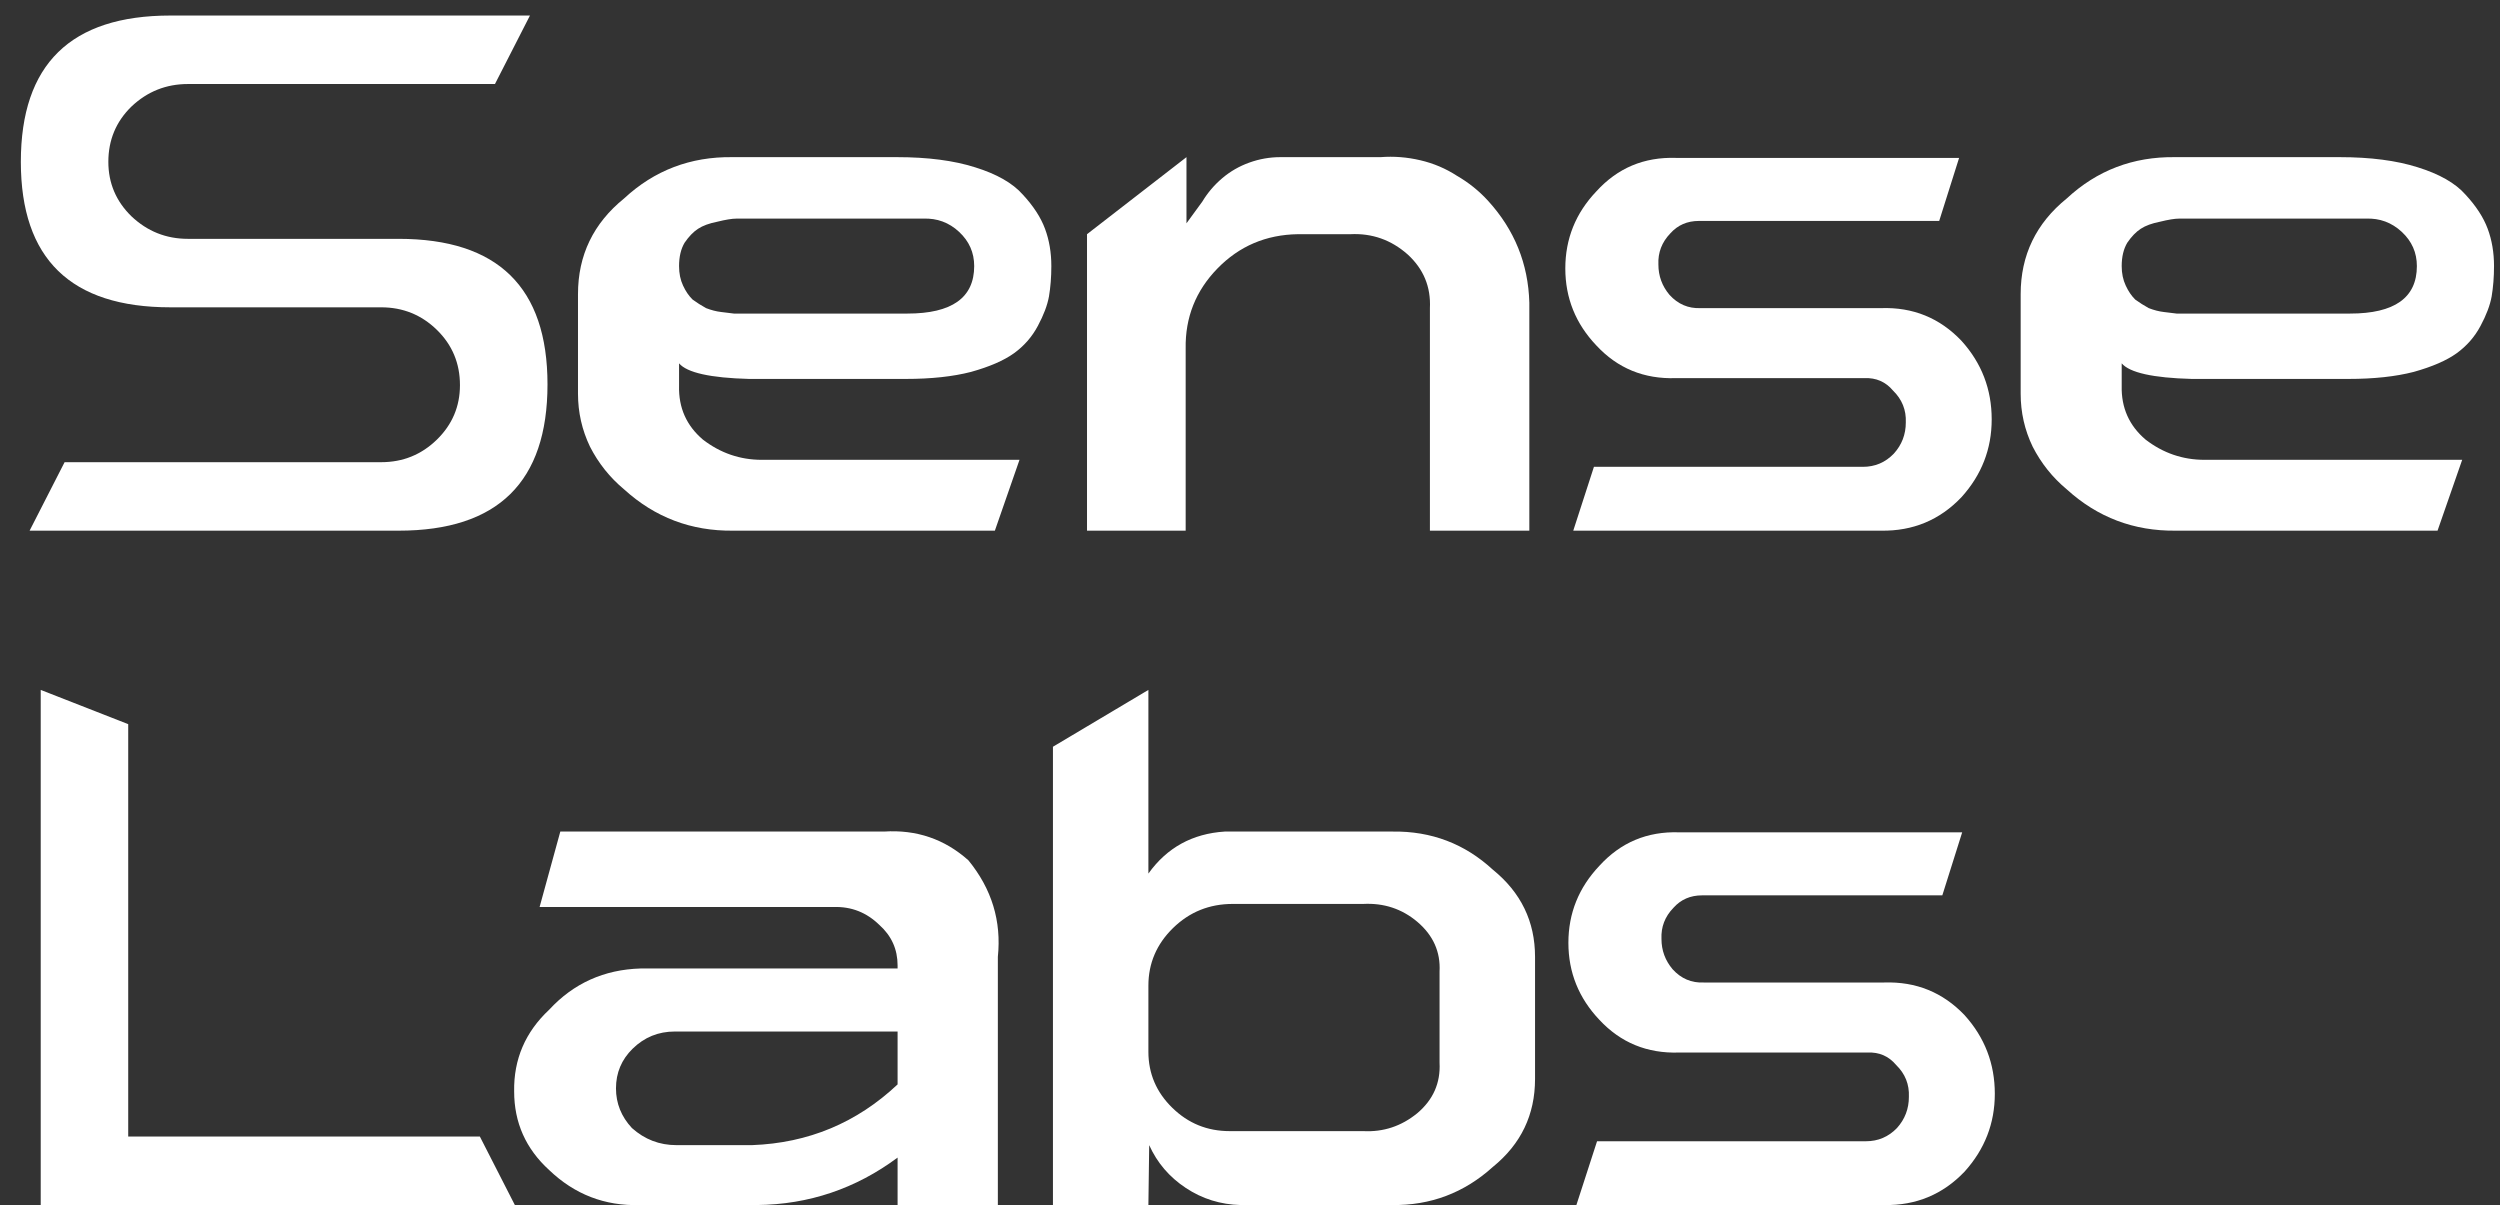
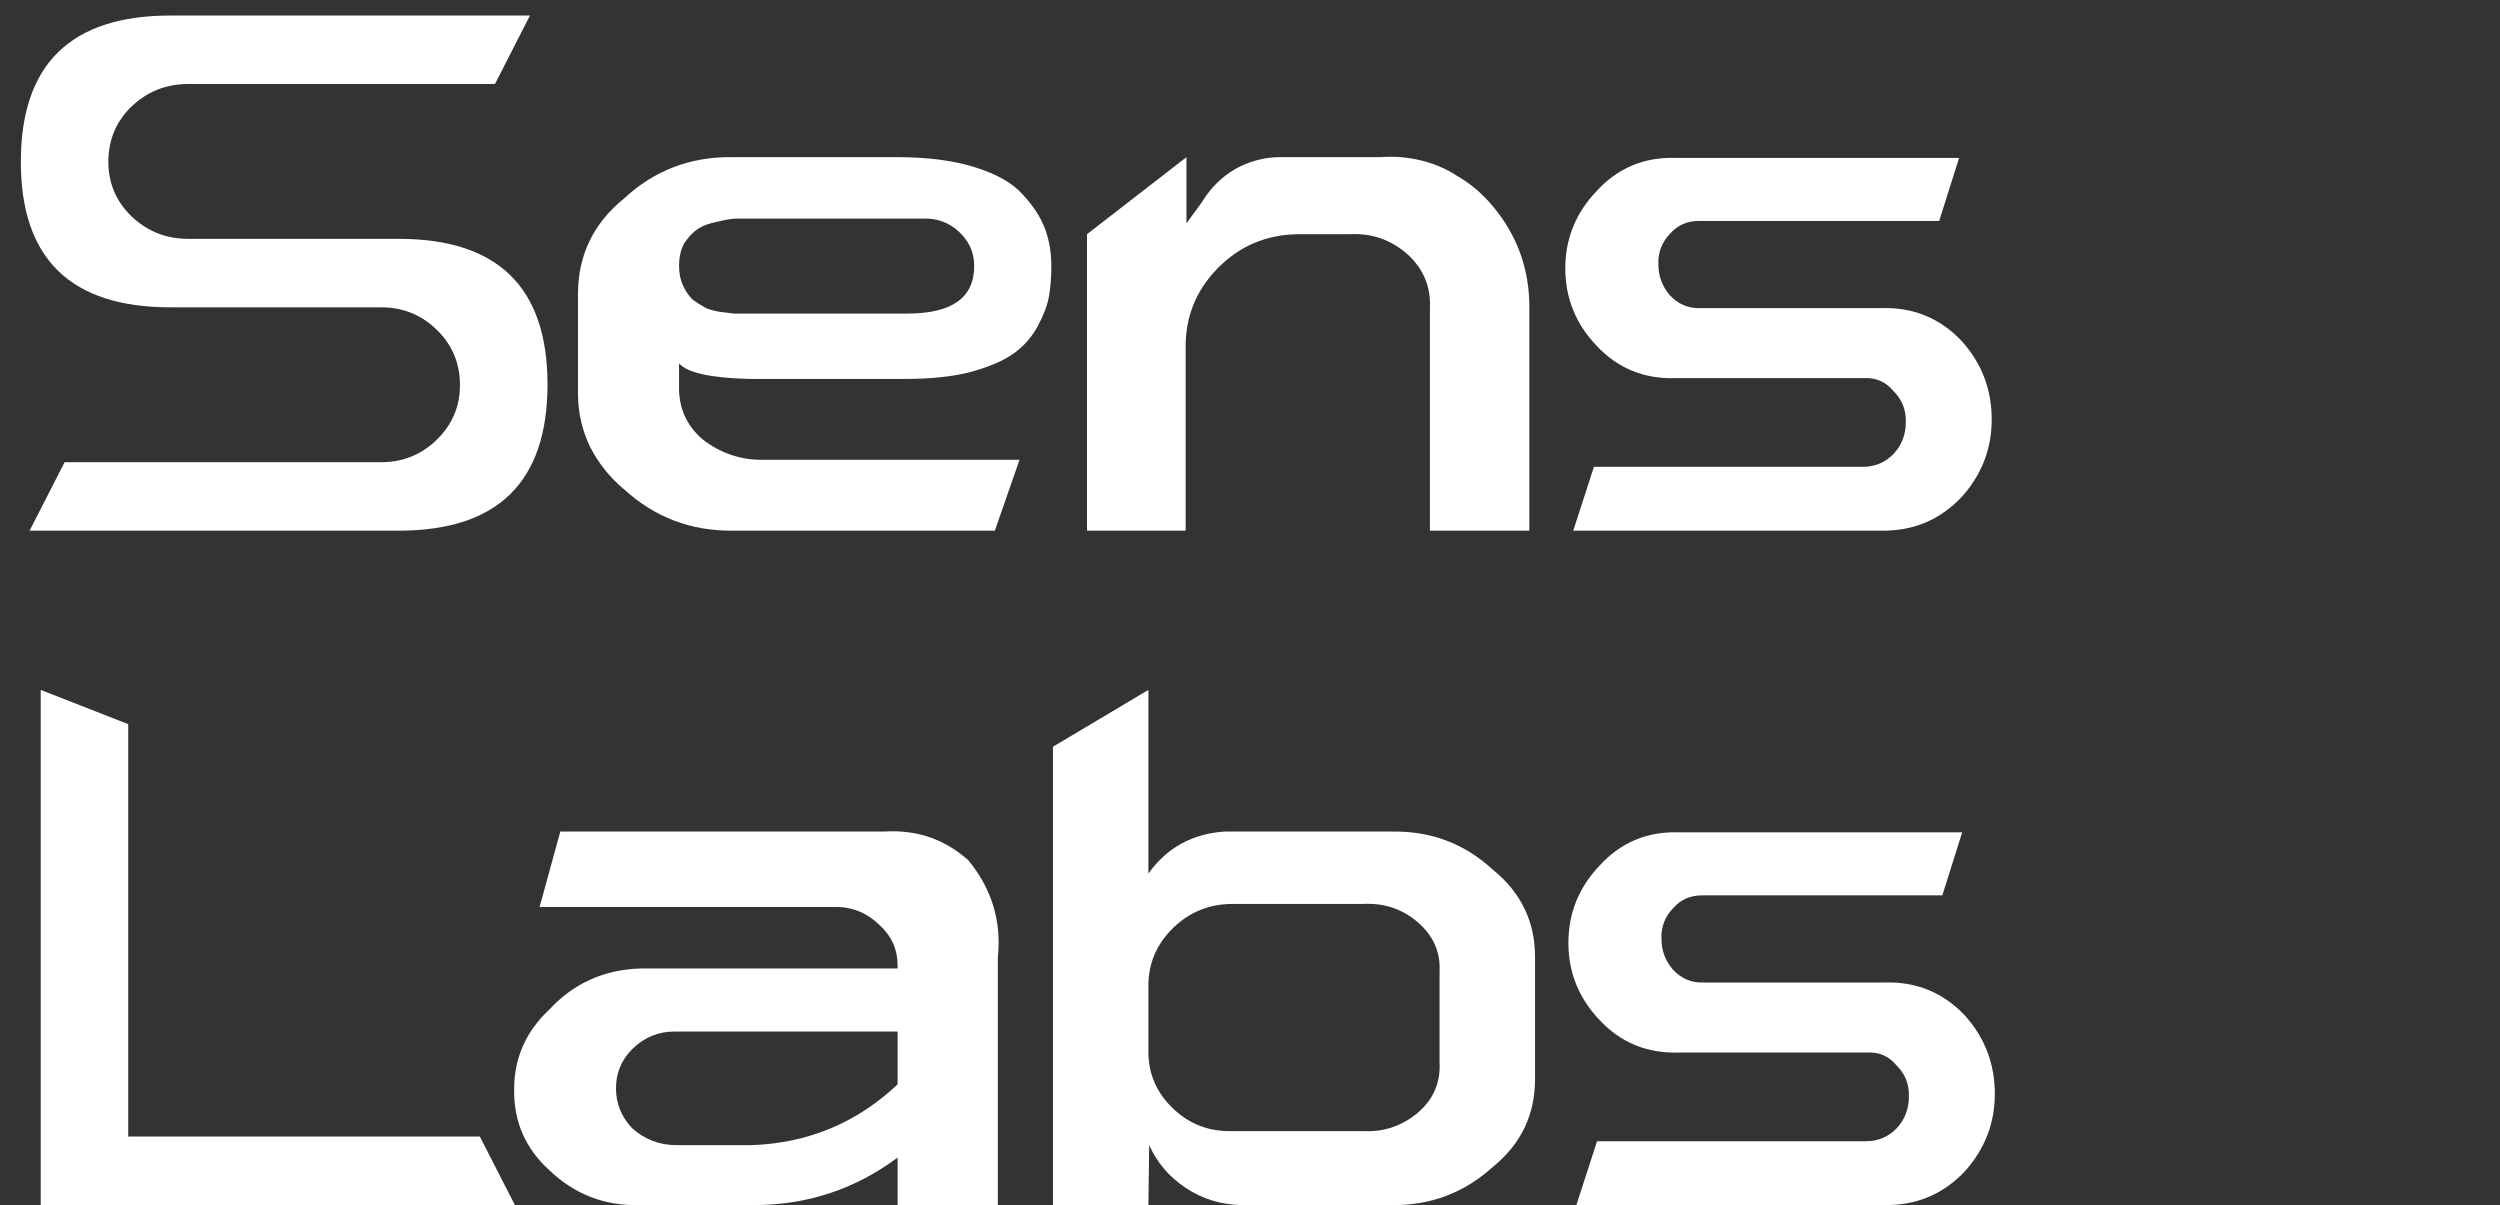
<svg xmlns="http://www.w3.org/2000/svg" width="56" height="27" viewBox="0 0 56 27" fill="none">
  <rect x="0" y="0" width="56" height="27" fill="#333333" stroke="none" />
  <path d="M8.931 5.35C11.153 5.35 12.264 6.437 12.264 8.61C12.264 10.794 11.153 11.887 8.931 11.887H0.663L1.447 10.353H8.539C9.026 10.353 9.442 10.184 9.787 9.847C10.131 9.51 10.303 9.104 10.303 8.627C10.303 8.139 10.131 7.727 9.787 7.39C9.442 7.053 9.026 6.884 8.539 6.884H3.817C1.584 6.884 0.467 5.798 0.467 3.625C0.467 1.44 1.584 0.348 3.817 0.348H11.871L11.087 1.882H4.209C3.722 1.882 3.3 2.05 2.944 2.387C2.599 2.724 2.427 3.137 2.427 3.625C2.427 4.101 2.599 4.508 2.944 4.845C3.3 5.182 3.722 5.35 4.209 5.35H8.931Z" fill="white" />
  <path d="M16.779 8.488C15.912 8.465 15.389 8.348 15.211 8.139V8.645C15.199 9.133 15.377 9.534 15.745 9.847C16.137 10.149 16.577 10.3 17.064 10.3H22.837L22.285 11.887H16.422C15.484 11.898 14.67 11.59 13.981 10.963C13.66 10.696 13.405 10.376 13.215 10.004C13.037 9.632 12.947 9.237 12.947 8.819V6.588C12.947 5.716 13.292 5.002 13.981 4.444C14.658 3.816 15.466 3.508 16.405 3.52H20.093C20.782 3.52 21.364 3.596 21.84 3.747C22.327 3.898 22.683 4.101 22.909 4.357C23.146 4.612 23.313 4.868 23.408 5.124C23.503 5.379 23.55 5.658 23.55 5.96C23.55 6.204 23.532 6.431 23.497 6.64C23.461 6.838 23.378 7.058 23.247 7.302C23.117 7.546 22.939 7.75 22.713 7.913C22.487 8.075 22.166 8.215 21.75 8.331C21.347 8.435 20.86 8.488 20.289 8.488H16.779ZM20.681 4.897H16.904C16.737 4.897 16.601 4.897 16.494 4.897C16.399 4.897 16.256 4.92 16.066 4.967C15.888 5.002 15.745 5.054 15.638 5.124C15.531 5.193 15.43 5.298 15.335 5.437C15.252 5.577 15.211 5.751 15.211 5.96C15.211 6.123 15.24 6.268 15.3 6.396C15.359 6.524 15.43 6.628 15.514 6.71C15.609 6.78 15.71 6.843 15.816 6.902C15.935 6.948 16.048 6.977 16.155 6.989C16.262 7 16.357 7.012 16.44 7.024C16.535 7.024 16.613 7.024 16.672 7.024H20.325C21.323 7.024 21.822 6.669 21.822 5.96C21.822 5.658 21.709 5.403 21.483 5.193C21.258 4.984 20.99 4.885 20.681 4.897Z" fill="white" />
  <path d="M33.331 4.496C33.925 5.147 34.233 5.908 34.257 6.78V11.887H32.03V6.902C32.053 6.425 31.887 6.024 31.531 5.699C31.162 5.373 30.735 5.222 30.248 5.246H29.072C28.359 5.257 27.759 5.513 27.272 6.013C26.785 6.512 26.547 7.111 26.559 7.808V11.887H24.349V5.246L26.577 3.52V5.002L26.933 4.514C27.052 4.316 27.201 4.142 27.379 3.991C27.557 3.84 27.759 3.723 27.985 3.642C28.21 3.561 28.442 3.52 28.68 3.52H30.925C31.222 3.497 31.519 3.52 31.816 3.59C32.113 3.659 32.386 3.776 32.636 3.938C32.897 4.089 33.129 4.275 33.331 4.496Z" fill="white" />
  <path d="M43.937 7.634C44.389 8.133 44.614 8.72 44.614 9.394C44.614 10.056 44.389 10.637 43.937 11.137C43.45 11.649 42.85 11.898 42.137 11.887H35.241L35.704 10.457H41.727C42.001 10.457 42.232 10.359 42.422 10.161C42.601 9.964 42.69 9.731 42.69 9.464C42.702 9.185 42.606 8.947 42.404 8.749C42.238 8.552 42.024 8.459 41.763 8.47H37.54C36.827 8.494 36.233 8.25 35.758 7.738C35.294 7.25 35.063 6.675 35.063 6.013C35.063 5.35 35.294 4.775 35.758 4.287C36.233 3.764 36.827 3.514 37.54 3.537H43.884L43.438 4.949H38.056C37.795 4.949 37.581 5.042 37.415 5.228C37.225 5.426 37.136 5.658 37.148 5.925C37.148 6.181 37.231 6.408 37.397 6.605C37.587 6.814 37.819 6.913 38.092 6.902H42.137C42.85 6.878 43.45 7.122 43.937 7.634Z" fill="white" />
-   <path d="M49.095 8.488C48.227 8.465 47.705 8.348 47.526 8.139V8.645C47.515 9.133 47.693 9.534 48.061 9.847C48.453 10.149 48.893 10.3 49.38 10.3H55.153L54.601 11.887H48.738C47.8 11.898 46.986 11.59 46.297 10.963C45.976 10.696 45.721 10.376 45.531 10.004C45.352 9.632 45.263 9.237 45.263 8.819V6.588C45.263 5.716 45.608 5.002 46.297 4.444C46.974 3.816 47.782 3.508 48.72 3.52H52.409C53.098 3.52 53.68 3.596 54.156 3.747C54.642 3.898 54.999 4.101 55.225 4.357C55.462 4.612 55.629 4.868 55.724 5.124C55.819 5.379 55.866 5.658 55.866 5.96C55.866 6.204 55.848 6.431 55.813 6.64C55.777 6.838 55.694 7.058 55.563 7.302C55.433 7.546 55.254 7.75 55.029 7.913C54.803 8.075 54.482 8.215 54.066 8.331C53.662 8.435 53.175 8.488 52.605 8.488H49.095ZM52.997 4.897H49.219C49.053 4.897 48.916 4.897 48.809 4.897C48.715 4.897 48.572 4.92 48.382 4.967C48.204 5.002 48.061 5.054 47.954 5.124C47.847 5.193 47.746 5.298 47.651 5.437C47.568 5.577 47.526 5.751 47.526 5.96C47.526 6.123 47.556 6.268 47.616 6.396C47.675 6.524 47.746 6.628 47.829 6.71C47.925 6.78 48.025 6.843 48.132 6.902C48.251 6.948 48.364 6.977 48.471 6.989C48.578 7 48.673 7.012 48.756 7.024C48.851 7.024 48.928 7.024 48.988 7.024H52.641C53.639 7.024 54.138 6.669 54.138 5.96C54.138 5.658 54.025 5.403 53.799 5.193C53.573 4.984 53.306 4.885 52.997 4.897Z" fill="white" />
  <path d="M10.749 25.459L11.533 26.993H0.912V15.454L2.872 16.221V25.459H10.749Z" fill="white" />
  <path d="M21.692 19.271C22.215 19.911 22.435 20.631 22.352 21.433V26.993H20.106V25.93C19.168 26.627 18.116 26.982 16.952 26.993H14.333C13.549 27.017 12.871 26.755 12.301 26.209C11.778 25.732 11.517 25.146 11.517 24.448C11.505 23.728 11.767 23.118 12.301 22.618C12.848 22.026 13.531 21.718 14.351 21.694H20.106V21.625C20.106 21.264 19.97 20.962 19.697 20.718C19.411 20.439 19.073 20.306 18.681 20.317H12.087L12.551 18.627H19.803C20.528 18.58 21.158 18.795 21.692 19.271ZM20.106 24.291V23.106H15.117C14.748 23.106 14.434 23.234 14.172 23.49C13.923 23.734 13.798 24.03 13.798 24.379C13.798 24.716 13.917 25.012 14.155 25.268C14.44 25.523 14.772 25.651 15.152 25.651H16.845C18.105 25.605 19.192 25.151 20.106 24.291Z" fill="white" />
  <path d="M33.44 19.481C34.07 19.992 34.385 20.643 34.385 21.433V24.169C34.385 24.971 34.07 25.628 33.44 26.139C32.798 26.72 32.044 27.005 31.177 26.993H27.791C27.34 26.982 26.93 26.854 26.562 26.61C26.193 26.366 25.92 26.046 25.742 25.651L25.724 26.993H23.586V16.727L25.724 15.454V19.568C26.14 18.987 26.71 18.673 27.435 18.627H31.195C32.062 18.615 32.81 18.9 33.44 19.481ZM32.246 23.803V21.764C32.27 21.323 32.104 20.951 31.747 20.648C31.403 20.358 30.999 20.224 30.535 20.248H27.613C27.09 20.248 26.645 20.428 26.276 20.788C25.908 21.148 25.724 21.578 25.724 22.078V23.559C25.724 24.047 25.902 24.466 26.259 24.814C26.615 25.163 27.043 25.337 27.542 25.337H30.535C30.987 25.361 31.391 25.227 31.747 24.936C32.104 24.634 32.27 24.257 32.246 23.803Z" fill="white" />
  <path d="M44.007 22.74C44.458 23.24 44.684 23.827 44.684 24.501C44.684 25.163 44.458 25.744 44.007 26.244C43.52 26.755 42.92 27.005 42.207 26.993H35.311L35.774 25.564H41.797C42.07 25.564 42.302 25.465 42.492 25.268C42.67 25.07 42.759 24.838 42.759 24.57C42.771 24.291 42.676 24.053 42.474 23.856C42.308 23.658 42.094 23.565 41.833 23.577H37.609C36.897 23.6 36.303 23.356 35.827 22.845C35.364 22.357 35.132 21.782 35.132 21.119C35.132 20.457 35.364 19.882 35.827 19.393C36.303 18.871 36.897 18.621 37.609 18.644H43.953L43.508 20.056H38.126C37.865 20.056 37.651 20.149 37.485 20.335C37.294 20.532 37.205 20.765 37.217 21.032C37.217 21.288 37.3 21.514 37.467 21.712C37.657 21.921 37.889 22.02 38.162 22.008H42.207C42.92 21.985 43.52 22.229 44.007 22.74Z" fill="white" />
</svg>